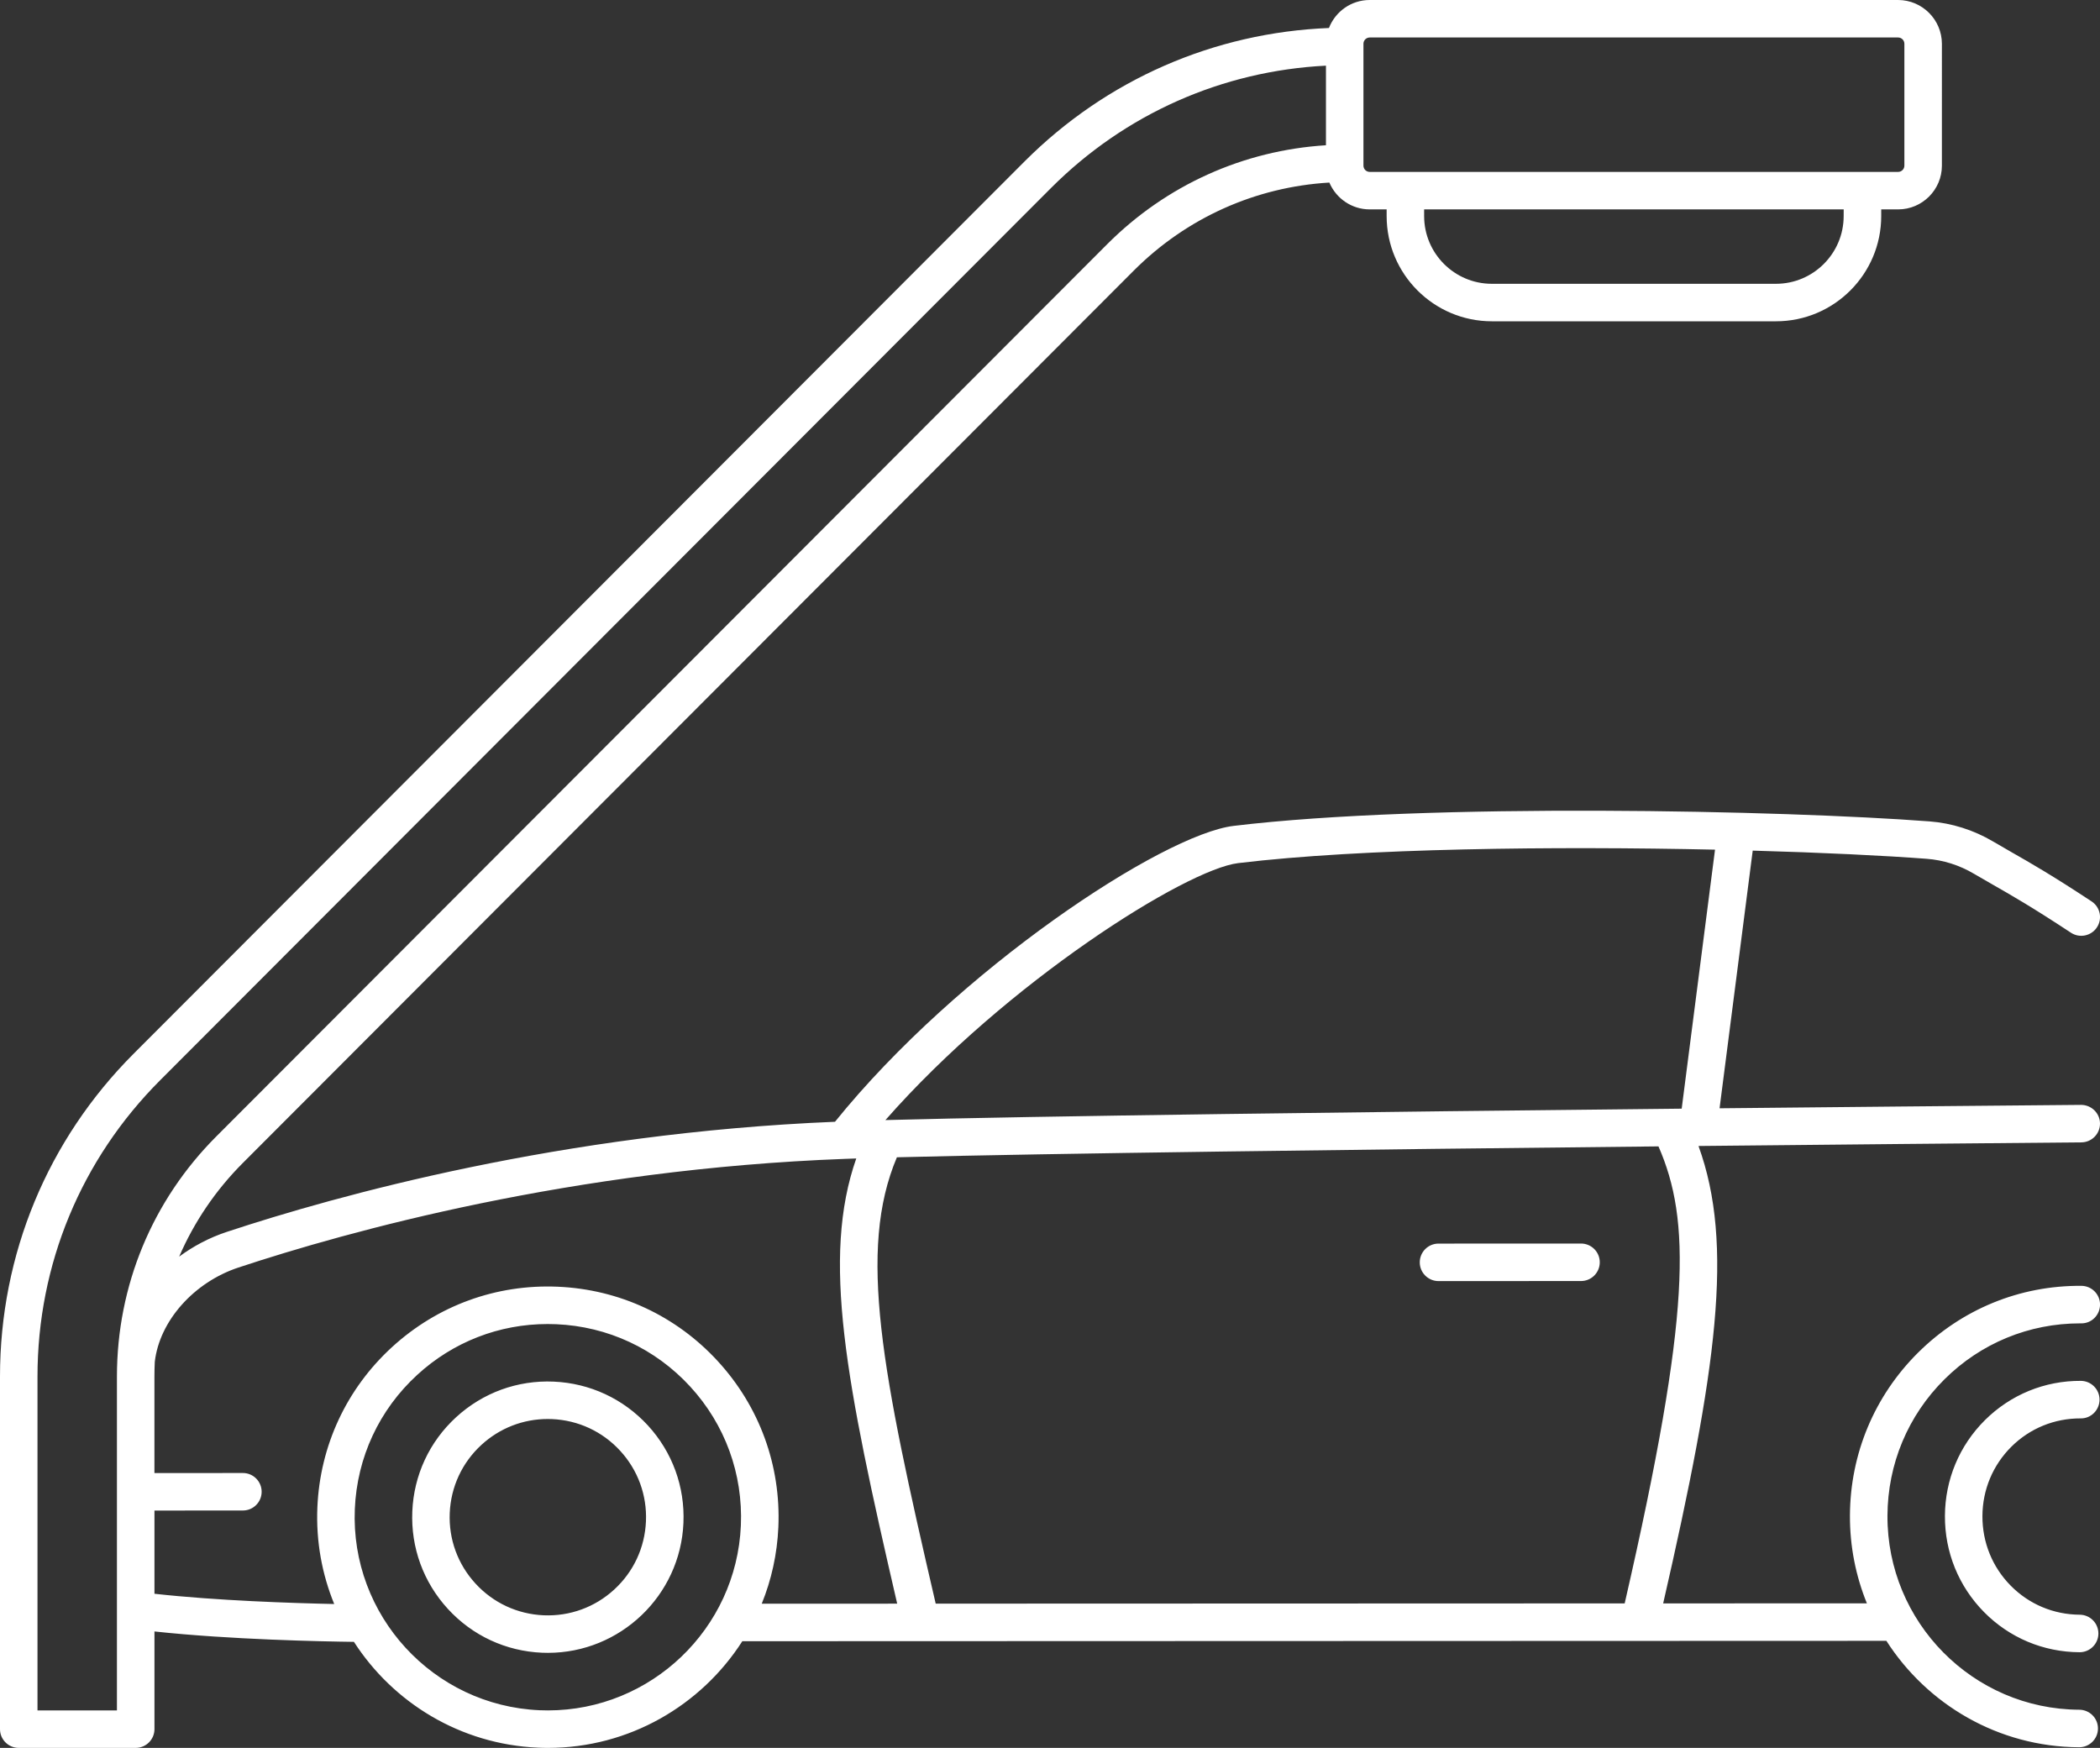
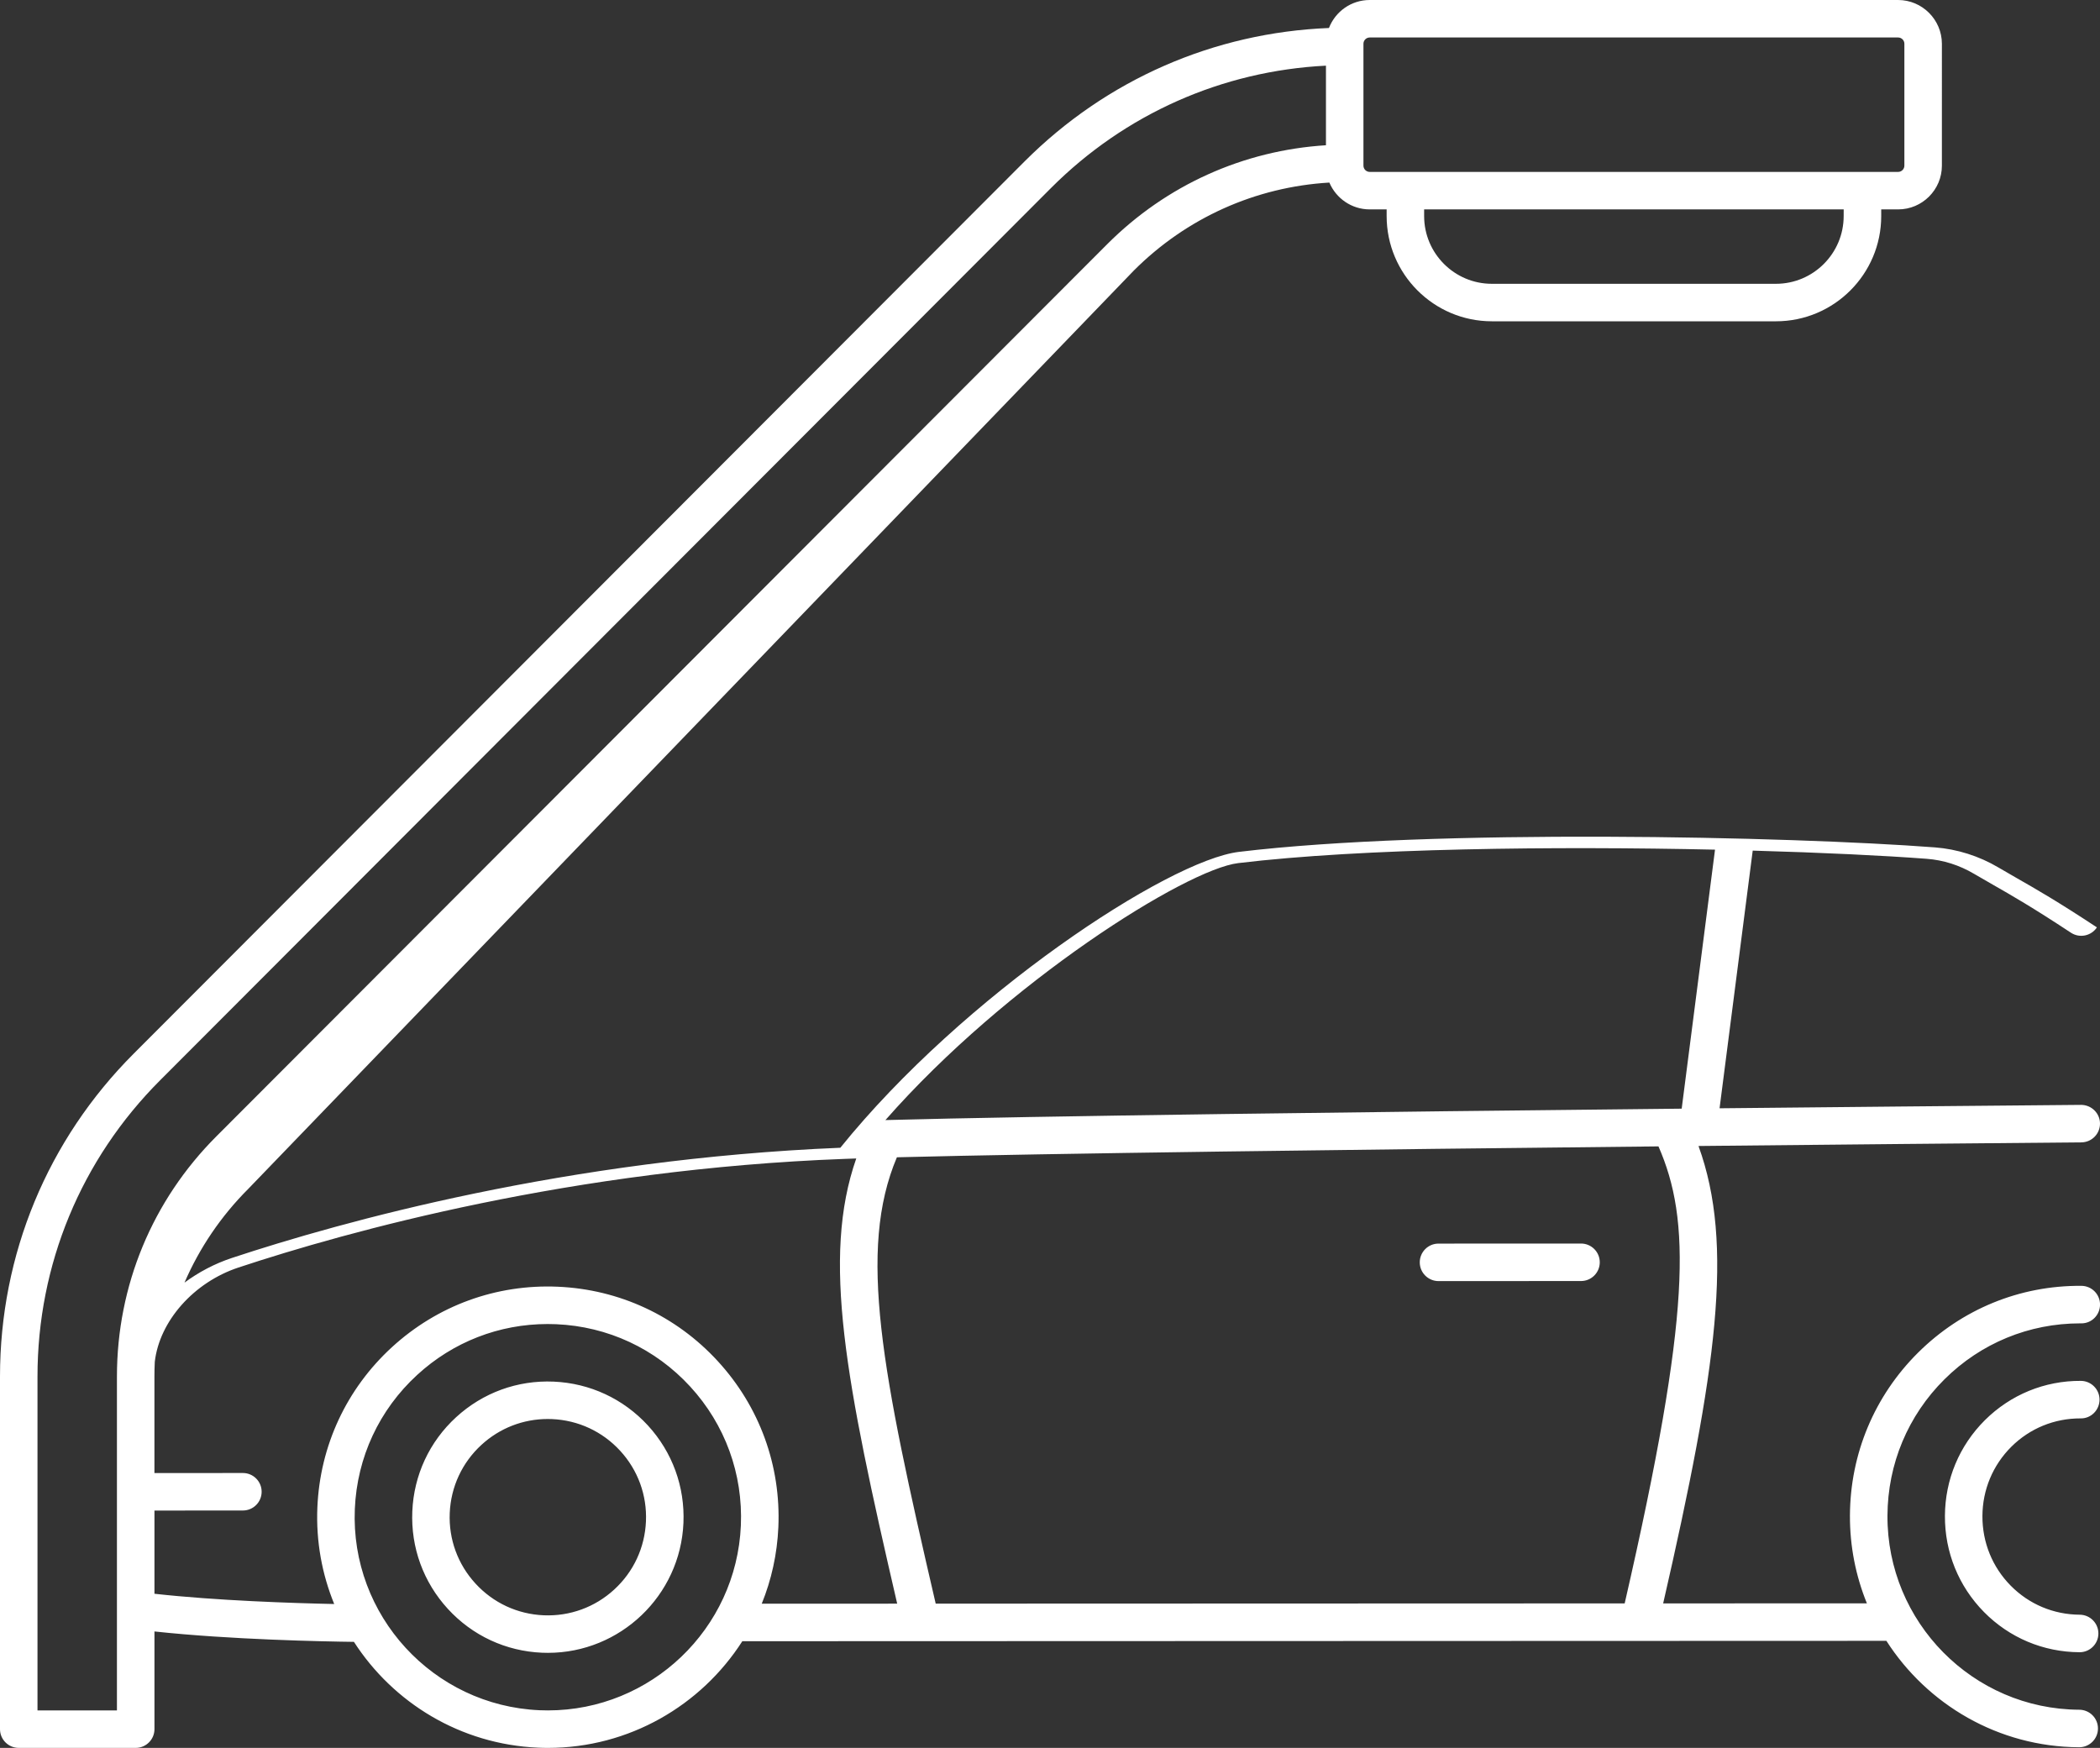
<svg xmlns="http://www.w3.org/2000/svg" version="1.1" id="Layer_1" x="0px" y="0px" width="72.085px" height="60px" viewBox="0 0 72.085 60" enable-background="new 0 0 72.085 60" xml:space="preserve">
  <rect x="0" y="0" width="72.085" height="60" fill="#333333" stroke="none" />
  <g>
-     <path fill="#FFFFFF" d="M19.006,47.427c-1.243-0.054-2.432,0.38-3.349,1.221c-0.917,0.841-1.451,1.989-1.504,3.232   c-0.053,1.243,0.38,2.432,1.221,3.349c0.841,0.917,1.989,1.451,3.232,1.504c0.068,0.003,0.135,0.004,0.203,0.004   c2.477,0,4.544-1.96,4.651-4.458c0.053-1.243-0.38-2.432-1.221-3.349C21.396,48.015,20.249,47.481,19.006,47.427z M21.084,54.564   c-0.663,0.609-1.524,0.922-2.423,0.884c-0.899-0.039-1.73-0.425-2.339-1.089c-0.609-0.663-0.923-1.524-0.884-2.423   c0.039-0.899,0.425-1.73,1.089-2.339c0.627-0.575,1.43-0.887,2.275-0.887c0.049,0,0.099,0.001,0.148,0.003   c0.899,0.039,1.73,0.425,2.339,1.089c0.609,0.663,0.923,1.524,0.884,2.423C22.134,53.125,21.748,53.955,21.084,54.564z    M69.042,49.662c-0.636,0.633-0.989,1.478-0.993,2.379c-0.004,0.902,0.34,1.75,0.97,2.389c0.63,0.639,1.472,0.993,2.37,0.998   c0.355,0.002,0.642,0.291,0.641,0.647c-0.002,0.354-0.29,0.641-0.644,0.641h-0.003c-1.244-0.006-2.409-0.497-3.281-1.381   c-0.87-0.883-1.346-2.055-1.34-3.299c0.006-1.244,0.493-2.411,1.372-3.286c0.881-0.876,2.055-1.357,3.294-1.349   c0.355,0.002,0.642,0.291,0.641,0.647c-0.002,0.355-0.292,0.648-0.647,0.641C70.521,48.686,69.678,49.03,69.042,49.662   L69.042,49.662z M71.447,39.214c0.355-0.003,0.641-0.294,0.638-0.649c-0.003-0.355-0.296-0.637-0.649-0.638   c-4.137,0.036-8.273,0.075-12.41,0.117l1.138-8.845c2.403,0.068,4.505,0.17,5.972,0.281c0.574,0.044,1.12,0.217,1.623,0.514   c0.229,0.135,0.442,0.257,0.663,0.383c0.627,0.358,1.337,0.764,2.665,1.64c0.297,0.195,0.696,0.114,0.892-0.183   c0.196-0.297,0.114-0.696-0.183-0.892c-1.362-0.898-2.091-1.315-2.735-1.682c-0.215-0.123-0.423-0.242-0.646-0.374   c-0.665-0.394-1.419-0.632-2.181-0.69c-4.978-0.378-17.218-0.649-23.887,0.154c-2.444,0.294-9.47,4.934-13.685,10.157   c-9.381,0.387-17.096,2.529-20.88,3.781c-0.596,0.197-1.146,0.489-1.632,0.848c0.513-1.186,1.249-2.278,2.191-3.22L38.92,9.287   c1.81-1.81,4.176-2.87,6.712-3.02c0.228,0.54,0.763,0.921,1.385,0.921h0.581v0.229c0,1.992,1.62,3.612,3.612,3.612h9.753   c1.992,0,3.612-1.62,3.612-3.612V7.188h0.581c0.828,0,1.502-0.674,1.502-1.502V1.502C66.656,0.674,65.982,0,65.154,0H47.017   c-0.637,0-1.182,0.399-1.399,0.961c-3.947,0.158-7.639,1.77-10.446,4.578L4.591,36.167C1.631,39.128,0,43.065,0,47.252v12.105   C0,59.712,0.288,60,0.644,60h4.014c0.355,0,0.644-0.288,0.644-0.644v-3.353c2.599,0.281,5.791,0.344,6.847,0.357   c1.347,2.089,3.651,3.517,6.317,3.632C18.58,59.998,18.695,60,18.81,60c2.781,0,5.256-1.453,6.671-3.662l6.125-0.002   c0.001,0,0.001,0,0.002,0c0.001,0,0.002,0,0.003,0l33.141-0.011c1.4,2.183,3.839,3.639,6.616,3.653h0.003   c0.354,0,0.642-0.286,0.644-0.641c0.002-0.356-0.285-0.645-0.641-0.647c-3.649-0.018-6.603-3.007-6.585-6.664   c0.009-1.773,0.704-3.435,1.959-4.68c1.247-1.238,2.9-1.919,4.658-1.919l0.033,0c0.356,0.006,0.645-0.285,0.647-0.641   c0.002-0.356-0.285-0.645-0.641-0.647c-2.116-0.016-4.105,0.804-5.605,2.293c-1.498,1.488-2.329,3.472-2.339,5.588   c-0.005,1.067,0.203,2.086,0.582,3.018L57.09,55.04c1.84-8.023,2.441-12.322,1.214-15.699c0.012,0,0.023-0.002,0.035-0.003   C63.092,39.289,67.669,39.247,71.447,39.214z M63.286,7.417c0,1.282-1.043,2.325-2.324,2.325h-9.753   c-1.282,0-2.324-1.043-2.324-2.325V7.188h14.402L63.286,7.417L63.286,7.417z M46.802,5.601c0-0.001,0-0.001,0-0.002   c0,0,0-0.001,0-0.001V1.502c0-0.118,0.096-0.215,0.215-0.215h18.138c0.118,0,0.215,0.096,0.215,0.215v4.184   c0,0.118-0.096,0.215-0.215,0.215H47.017c-0.118,0-0.215-0.096-0.215-0.215V5.601z M4.014,47.252v11.461H1.287V47.252   c0-3.843,1.497-7.457,4.215-10.175l30.58-30.628c2.54-2.54,5.869-4.015,9.433-4.195v2.732c-2.835,0.177-5.48,1.367-7.505,3.392   L7.43,39.005C5.227,41.208,4.014,44.137,4.014,47.252z M25.431,52.366c-0.153,3.557-3.095,6.347-6.622,6.347   c-0.096,0-0.192-0.002-0.288-0.006c-3.653-0.157-6.498-3.257-6.341-6.911c0.076-1.77,0.837-3.404,2.142-4.601   c1.233-1.132,2.813-1.745,4.477-1.745c0.097,0,0.194,0.002,0.292,0.006c1.77,0.076,3.404,0.837,4.602,2.142   C24.89,48.902,25.507,50.596,25.431,52.366z M26.148,55.05c0.331-0.816,0.53-1.701,0.57-2.629c0.091-2.113-0.647-4.136-2.077-5.694   c-1.43-1.559-3.382-2.467-5.495-2.558c-2.114-0.091-4.135,0.647-5.694,2.077c-1.559,1.43-2.467,3.382-2.558,5.495   c-0.05,1.173,0.16,2.298,0.578,3.32c-1.425-0.03-4.053-0.116-6.17-0.352v-2.856l3.036-0.002c0.356,0,0.644-0.289,0.643-0.644   c0-0.355-0.288-0.643-0.644-0.643h0l-3.036,0.002v-3.314c0-0.169,0.004-0.337,0.012-0.504c0.161-1.401,1.34-2.731,2.873-3.238   c3.759-1.244,11.463-3.382,20.818-3.729c0.129-0.005,0.259-0.009,0.388-0.014c-1.193,3.408-0.366,7.642,1.405,15.282L26.148,55.05z    M55.769,55.04l-23.65,0.008c-1.849-7.962-2.683-12.129-1.332-15.322c5.201-0.134,15.933-0.268,26.142-0.374   C58.03,41.873,58.068,45.031,55.769,55.04L55.769,55.04z M57.726,38.057c-10.689,0.11-22.134,0.251-27.333,0.392   c4.169-4.746,10.323-8.606,12.108-8.821c4.283-0.516,10.905-0.582,16.369-0.462L57.726,38.057z M54.914,43.33   c0,0.356-0.288,0.644-0.643,0.644l-4.892,0.002h0c-0.355,0-0.644-0.288-0.644-0.643c0-0.356,0.288-0.644,0.643-0.644l4.892-0.002h0   C54.625,42.687,54.914,42.975,54.914,43.33z" />
+     <path fill="#FFFFFF" d="M19.006,47.427c-1.243-0.054-2.432,0.38-3.349,1.221c-0.917,0.841-1.451,1.989-1.504,3.232   c-0.053,1.243,0.38,2.432,1.221,3.349c0.841,0.917,1.989,1.451,3.232,1.504c0.068,0.003,0.135,0.004,0.203,0.004   c2.477,0,4.544-1.96,4.651-4.458c0.053-1.243-0.38-2.432-1.221-3.349C21.396,48.015,20.249,47.481,19.006,47.427z M21.084,54.564   c-0.663,0.609-1.524,0.922-2.423,0.884c-0.899-0.039-1.73-0.425-2.339-1.089c-0.609-0.663-0.923-1.524-0.884-2.423   c0.039-0.899,0.425-1.73,1.089-2.339c0.627-0.575,1.43-0.887,2.275-0.887c0.049,0,0.099,0.001,0.148,0.003   c0.899,0.039,1.73,0.425,2.339,1.089c0.609,0.663,0.923,1.524,0.884,2.423C22.134,53.125,21.748,53.955,21.084,54.564z    M69.042,49.662c-0.636,0.633-0.989,1.478-0.993,2.379c-0.004,0.902,0.34,1.75,0.97,2.389c0.63,0.639,1.472,0.993,2.37,0.998   c0.355,0.002,0.642,0.291,0.641,0.647c-0.002,0.354-0.29,0.641-0.644,0.641h-0.003c-1.244-0.006-2.409-0.497-3.281-1.381   c-0.87-0.883-1.346-2.055-1.34-3.299c0.006-1.244,0.493-2.411,1.372-3.286c0.881-0.876,2.055-1.357,3.294-1.349   c0.355,0.002,0.642,0.291,0.641,0.647c-0.002,0.355-0.292,0.648-0.647,0.641C70.521,48.686,69.678,49.03,69.042,49.662   L69.042,49.662z M71.447,39.214c0.355-0.003,0.641-0.294,0.638-0.649c-0.003-0.355-0.296-0.637-0.649-0.638   c-4.137,0.036-8.273,0.075-12.41,0.117l1.138-8.845c2.403,0.068,4.505,0.17,5.972,0.281c0.574,0.044,1.12,0.217,1.623,0.514   c0.229,0.135,0.442,0.257,0.663,0.383c0.627,0.358,1.337,0.764,2.665,1.64c0.297,0.195,0.696,0.114,0.892-0.183   c-1.362-0.898-2.091-1.315-2.735-1.682c-0.215-0.123-0.423-0.242-0.646-0.374   c-0.665-0.394-1.419-0.632-2.181-0.69c-4.978-0.378-17.218-0.649-23.887,0.154c-2.444,0.294-9.47,4.934-13.685,10.157   c-9.381,0.387-17.096,2.529-20.88,3.781c-0.596,0.197-1.146,0.489-1.632,0.848c0.513-1.186,1.249-2.278,2.191-3.22L38.92,9.287   c1.81-1.81,4.176-2.87,6.712-3.02c0.228,0.54,0.763,0.921,1.385,0.921h0.581v0.229c0,1.992,1.62,3.612,3.612,3.612h9.753   c1.992,0,3.612-1.62,3.612-3.612V7.188h0.581c0.828,0,1.502-0.674,1.502-1.502V1.502C66.656,0.674,65.982,0,65.154,0H47.017   c-0.637,0-1.182,0.399-1.399,0.961c-3.947,0.158-7.639,1.77-10.446,4.578L4.591,36.167C1.631,39.128,0,43.065,0,47.252v12.105   C0,59.712,0.288,60,0.644,60h4.014c0.355,0,0.644-0.288,0.644-0.644v-3.353c2.599,0.281,5.791,0.344,6.847,0.357   c1.347,2.089,3.651,3.517,6.317,3.632C18.58,59.998,18.695,60,18.81,60c2.781,0,5.256-1.453,6.671-3.662l6.125-0.002   c0.001,0,0.001,0,0.002,0c0.001,0,0.002,0,0.003,0l33.141-0.011c1.4,2.183,3.839,3.639,6.616,3.653h0.003   c0.354,0,0.642-0.286,0.644-0.641c0.002-0.356-0.285-0.645-0.641-0.647c-3.649-0.018-6.603-3.007-6.585-6.664   c0.009-1.773,0.704-3.435,1.959-4.68c1.247-1.238,2.9-1.919,4.658-1.919l0.033,0c0.356,0.006,0.645-0.285,0.647-0.641   c0.002-0.356-0.285-0.645-0.641-0.647c-2.116-0.016-4.105,0.804-5.605,2.293c-1.498,1.488-2.329,3.472-2.339,5.588   c-0.005,1.067,0.203,2.086,0.582,3.018L57.09,55.04c1.84-8.023,2.441-12.322,1.214-15.699c0.012,0,0.023-0.002,0.035-0.003   C63.092,39.289,67.669,39.247,71.447,39.214z M63.286,7.417c0,1.282-1.043,2.325-2.324,2.325h-9.753   c-1.282,0-2.324-1.043-2.324-2.325V7.188h14.402L63.286,7.417L63.286,7.417z M46.802,5.601c0-0.001,0-0.001,0-0.002   c0,0,0-0.001,0-0.001V1.502c0-0.118,0.096-0.215,0.215-0.215h18.138c0.118,0,0.215,0.096,0.215,0.215v4.184   c0,0.118-0.096,0.215-0.215,0.215H47.017c-0.118,0-0.215-0.096-0.215-0.215V5.601z M4.014,47.252v11.461H1.287V47.252   c0-3.843,1.497-7.457,4.215-10.175l30.58-30.628c2.54-2.54,5.869-4.015,9.433-4.195v2.732c-2.835,0.177-5.48,1.367-7.505,3.392   L7.43,39.005C5.227,41.208,4.014,44.137,4.014,47.252z M25.431,52.366c-0.153,3.557-3.095,6.347-6.622,6.347   c-0.096,0-0.192-0.002-0.288-0.006c-3.653-0.157-6.498-3.257-6.341-6.911c0.076-1.77,0.837-3.404,2.142-4.601   c1.233-1.132,2.813-1.745,4.477-1.745c0.097,0,0.194,0.002,0.292,0.006c1.77,0.076,3.404,0.837,4.602,2.142   C24.89,48.902,25.507,50.596,25.431,52.366z M26.148,55.05c0.331-0.816,0.53-1.701,0.57-2.629c0.091-2.113-0.647-4.136-2.077-5.694   c-1.43-1.559-3.382-2.467-5.495-2.558c-2.114-0.091-4.135,0.647-5.694,2.077c-1.559,1.43-2.467,3.382-2.558,5.495   c-0.05,1.173,0.16,2.298,0.578,3.32c-1.425-0.03-4.053-0.116-6.17-0.352v-2.856l3.036-0.002c0.356,0,0.644-0.289,0.643-0.644   c0-0.355-0.288-0.643-0.644-0.643h0l-3.036,0.002v-3.314c0-0.169,0.004-0.337,0.012-0.504c0.161-1.401,1.34-2.731,2.873-3.238   c3.759-1.244,11.463-3.382,20.818-3.729c0.129-0.005,0.259-0.009,0.388-0.014c-1.193,3.408-0.366,7.642,1.405,15.282L26.148,55.05z    M55.769,55.04l-23.65,0.008c-1.849-7.962-2.683-12.129-1.332-15.322c5.201-0.134,15.933-0.268,26.142-0.374   C58.03,41.873,58.068,45.031,55.769,55.04L55.769,55.04z M57.726,38.057c-10.689,0.11-22.134,0.251-27.333,0.392   c4.169-4.746,10.323-8.606,12.108-8.821c4.283-0.516,10.905-0.582,16.369-0.462L57.726,38.057z M54.914,43.33   c0,0.356-0.288,0.644-0.643,0.644l-4.892,0.002h0c-0.355,0-0.644-0.288-0.644-0.643c0-0.356,0.288-0.644,0.643-0.644l4.892-0.002h0   C54.625,42.687,54.914,42.975,54.914,43.33z" />
  </g>
</svg>